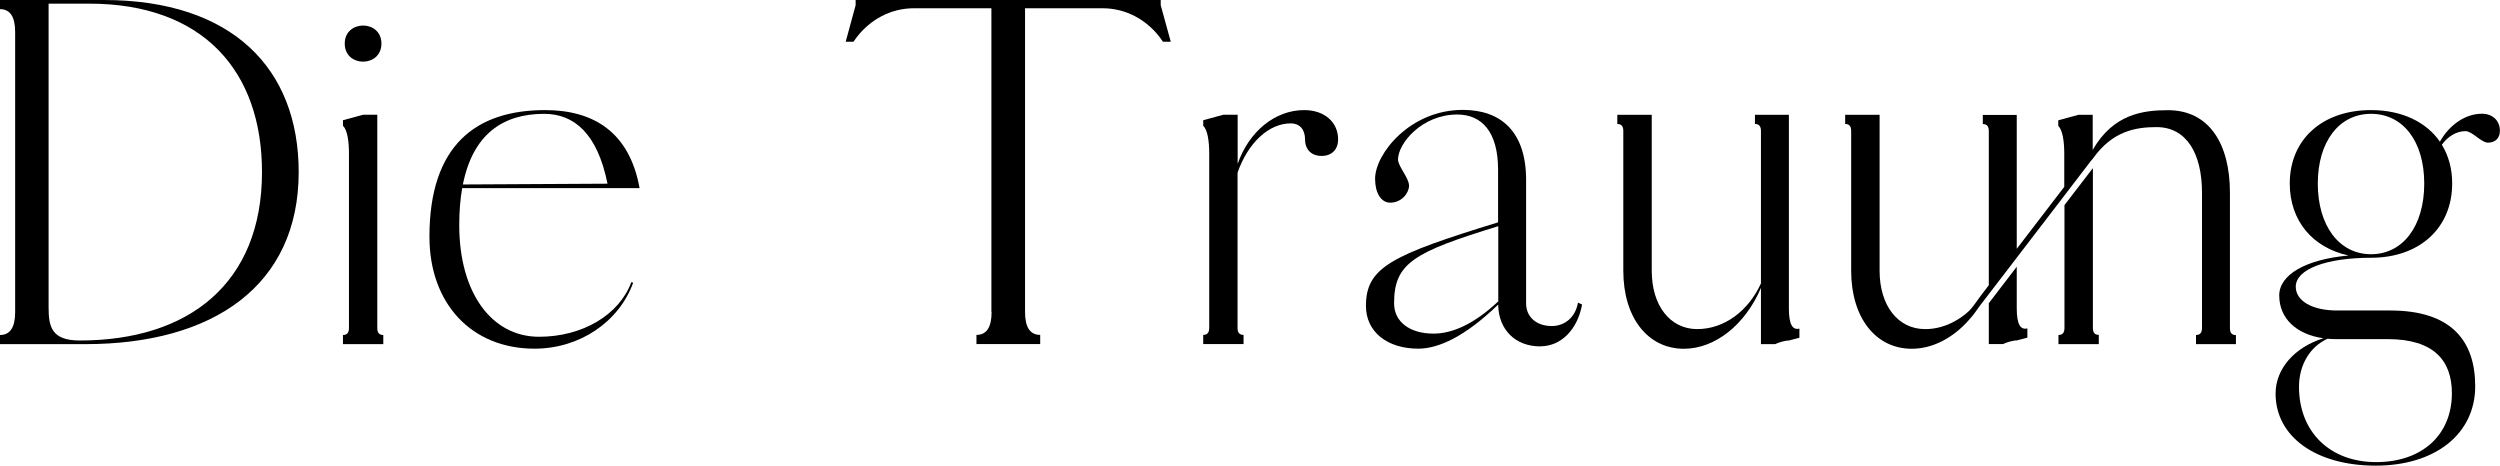
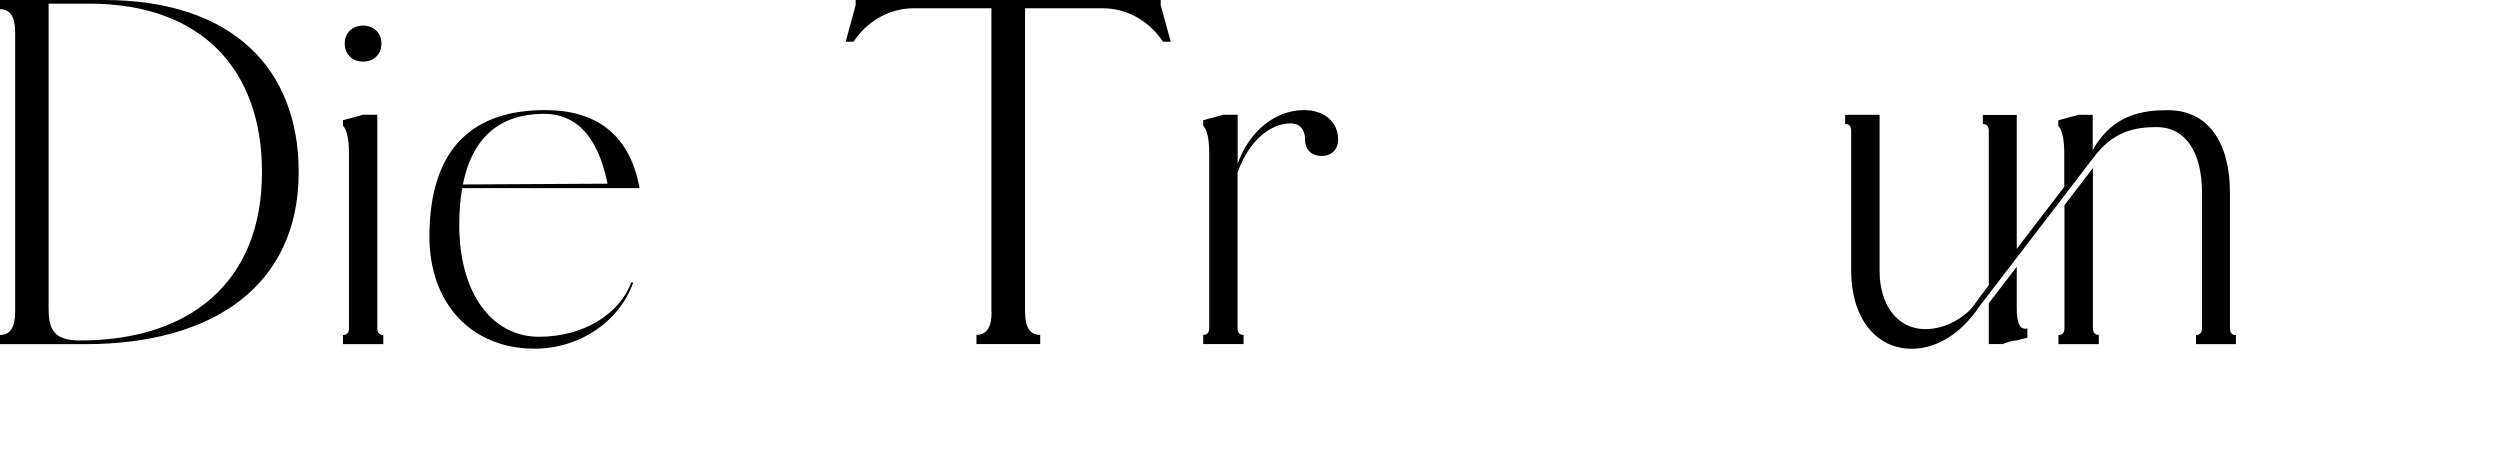
<svg xmlns="http://www.w3.org/2000/svg" id="Layer_2" data-name="Layer 2" viewBox="0 0 254.11 47.34">
  <g id="Layer_1-2" data-name="Layer 1">
    <g>
      <path d="M0,0h10.54c13.11,0,19.82,7,19.82,17.49,0,11.52-8.67,17.49-21.69,17.49H0v-.93c1.02,0,1.54-.76,1.54-2.33V3.26C1.54,1.69,1.02.93,0,.93v-.93ZM26.63,17.49C26.63,7.23,20.66.37,9.05.37h-4.11v30.88c0,2,.33,3.36,3.17,3.36,11.1,0,18.52-5.83,18.52-17.12Z" />
      <path d="M36.9,11.66h1.45v21.69c0,.48.2.7.61.7v.93h-4.1v-.93c.4,0,.61-.22.61-.7V15.62c0-1.38-.19-2.43-.61-2.84v-.56l2.05-.56ZM35.04,4.43c0-2.44,3.73-2.45,3.73,0s-3.73,2.45-3.73,0Z" />
      <path d="M46.68,22.9c0,6.81,3.26,11.33,8.11,11.33,4.43,0,8.16-2.24,9.38-5.55l.19.05c-1.45,4.01-5.46,6.71-10.03,6.71-6.39,0-10.68-4.57-10.68-11.38,0-9.28,4.71-12.87,11.75-12.87,4.94,0,8.58,2.24,9.61,7.93h-18.03c-.2,1.12-.3,2.37-.3,3.78ZM55.31,11.57c-4.19,0-7.24,2.07-8.26,7.18l14.7-.08c-1.03-5.12-3.41-7.1-6.44-7.1Z" />
      <path d="M100.77,31.71V.84h-7.88c-2.38,0-4.42,1.17-5.77,2.89l-.37.51h-.79l1.01-3.71v-.54h31.01v.54l1.02,3.71h-.79l-.37-.51c-1.35-1.73-3.39-2.89-5.77-2.89h-7.88v30.87c0,1.57.52,2.33,1.54,2.33v.93h-6.48v-.93c1.02,0,1.54-.76,1.54-2.33ZM86.95.03s.01-.03.01-.03v.03ZM117.99.03v-.03s0,.01,0,.03Z" />
      <path d="M124.35,11.66h1.45v5c1.15-3.31,3.81-5.47,6.76-5.47,2.05,0,3.45,1.21,3.45,2.98,0,1.03-.65,1.68-1.68,1.68s-1.68-.65-1.68-1.68-.56-1.63-1.45-1.63c-2.24,0-4.35,1.98-5.41,5.01v15.79c0,.48.2.7.61.7v.93h-4.1v-.93c.4,0,.61-.22.61-.7V15.62c0-1.38-.19-2.43-.61-2.84v-.56l2.05-.56Z" />
-       <path d="M156.57,35.21c-2.54,0-4.25-1.69-4.29-4.25-3.35,3.24-6.06,4.48-8.12,4.48-3.17,0-5.32-1.72-5.32-4.34,0-3.93,2.57-5.16,13.43-8.5v-5.36c0-3.87-1.68-5.6-4.15-5.6-3.59,0-6.02,2.94-6.02,4.57,0,.7,1.12,1.87,1.12,2.66,0,.75-.75,1.73-1.91,1.73-.93,0-1.54-.98-1.54-2.43,0-2.52,3.54-7,8.91-7,3.87,0,6.44,2.19,6.44,7.13v12.55c0,1.35,1.03,2.29,2.61,2.29,1.35,0,2.42-.93,2.66-2.38l.42.19c-.47,2.57-2.15,4.25-4.24,4.25ZM141.7,30.83c0,1.87,1.58,3.08,4.01,3.08,1.88,0,4.1-.94,6.58-3.28v-7.64c-8.58,2.64-10.59,3.74-10.59,7.84Z" />
-       <path d="M180.44,34.98h-1.45v-5.72c-1.59,3.75-4.67,6.19-7.83,6.19-3.68,0-6.16-3.17-6.16-7.93v-14.22c0-.48-.21-.7-.61-.7v-.93h3.5v15.86c0,3.54,1.87,5.92,4.62,5.92s5.2-1.84,6.48-4.64v-15.51c0-.48-.21-.7-.61-.7v-.93h3.45v19.68c0,1.6.36,2.23,1.07,2.05v.93c-.32.08-.69.18-1.07.28-.41,0-1.11.22-1.4.37Z" />
      <path d="M227.27,34.05v.93h-4.06v-.93c.4,0,.61-.22.61-.7v-13.76c0-4.01-1.59-6.67-4.62-6.67-2.14,0-4.49.4-6.48,3.21l-.18.21c-.35.46-.7.91-1.05,1.37-.7.91-1.39,1.81-2.08,2.72-.86,1.12-1.71,2.23-2.57,3.35-.87,1.13-1.73,2.25-2.59,3.38-.72.93-1.43,1.87-2.15,2.8-.25.33-.51.66-.76.99-.38.49-.7,1.04-1.13,1.47,0,0-.06.08-.06.08-1.62,1.85-3.71,2.95-5.83,2.95-3.68,0-6.16-3.17-6.16-7.93v-14.22c0-.48-.21-.7-.61-.7v-.93h3.5v15.86c0,3.54,1.87,5.92,4.62,5.92.13,0,.26,0,.39-.01,1.09-.07,2.14-.45,3.05-1.04.45-.29.89-.62,1.24-1.02.36-.42.65-.89.99-1.33.27-.35.54-.71.81-1.06v-15.68c0-.48-.21-.7-.61-.7v-.93h3.45v13.61l4.83-6.3v-3.35c0-1.38-.19-2.43-.61-2.85v-.56l2.05-.56h1.45v3.57c2.1-3.68,5.18-4.04,7.65-4.04,4.15,0,6.3,3.36,6.3,8.4v13.76c0,.48.2.7.61.7ZM206.07,33.39v.93c-.32.08-.69.18-1.07.28-.41,0-1.12.22-1.4.37h-1.45v-4.15c.76-1,1.5-1.95,2.84-3.71v4.22c0,1.6.36,2.23,1.07,2.05ZM213.33,34.05v.93h-4.1v-.93c.4,0,.61-.22.61-.7v-12.5c.56-.73,1.12-1.46,1.68-2.19.38-.49.75-.98,1.13-1.47.01-.02.08-.08.08-.11v16.26c0,.48.2.7.61.7Z" />
-       <path d="M252.89,14.5c-.7,0-1.59-1.17-2.29-1.17-.9,0-1.78.52-2.4,1.38.68,1.11,1.05,2.44,1.05,3.94,0,4.52-3.31,7.55-8.25,7.55-4.57,0-7.65,1.17-7.65,2.94,0,1.45,1.68,2.42,4.2,2.42h5.41c6.2,0,8.63,3.08,8.63,7.7,0,4.85-4.06,8.07-10.12,8.07s-10.17-2.94-10.17-7.32c0-2.54,1.92-4.7,4.86-5.63-2.75-.38-4.49-2.02-4.49-4.35,0-2.13,2.74-3.67,7.05-4.06-3.66-.79-5.98-3.53-5.98-7.32,0-4.48,3.31-7.46,8.26-7.46,3.13,0,5.61,1.2,7,3.21.98-1.73,2.6-2.84,4.28-2.84,1.07,0,1.82.7,1.82,1.73,0,.75-.47,1.21-1.21,1.21ZM233.68,39.32c0,4.57,3.13,7.65,7.84,7.65s7.7-2.8,7.7-7c0-3.31-1.82-5.5-6.53-5.5h-5.27c-.28,0-.56-.01-.83-.04-1.77.78-2.91,2.64-2.91,4.88ZM241,25.84c3.26,0,5.41-2.89,5.41-7.18s-2.15-7.09-5.41-7.09-5.41,2.85-5.41,7.09,2.14,7.18,5.41,7.18h0Z" />
    </g>
  </g>
</svg>